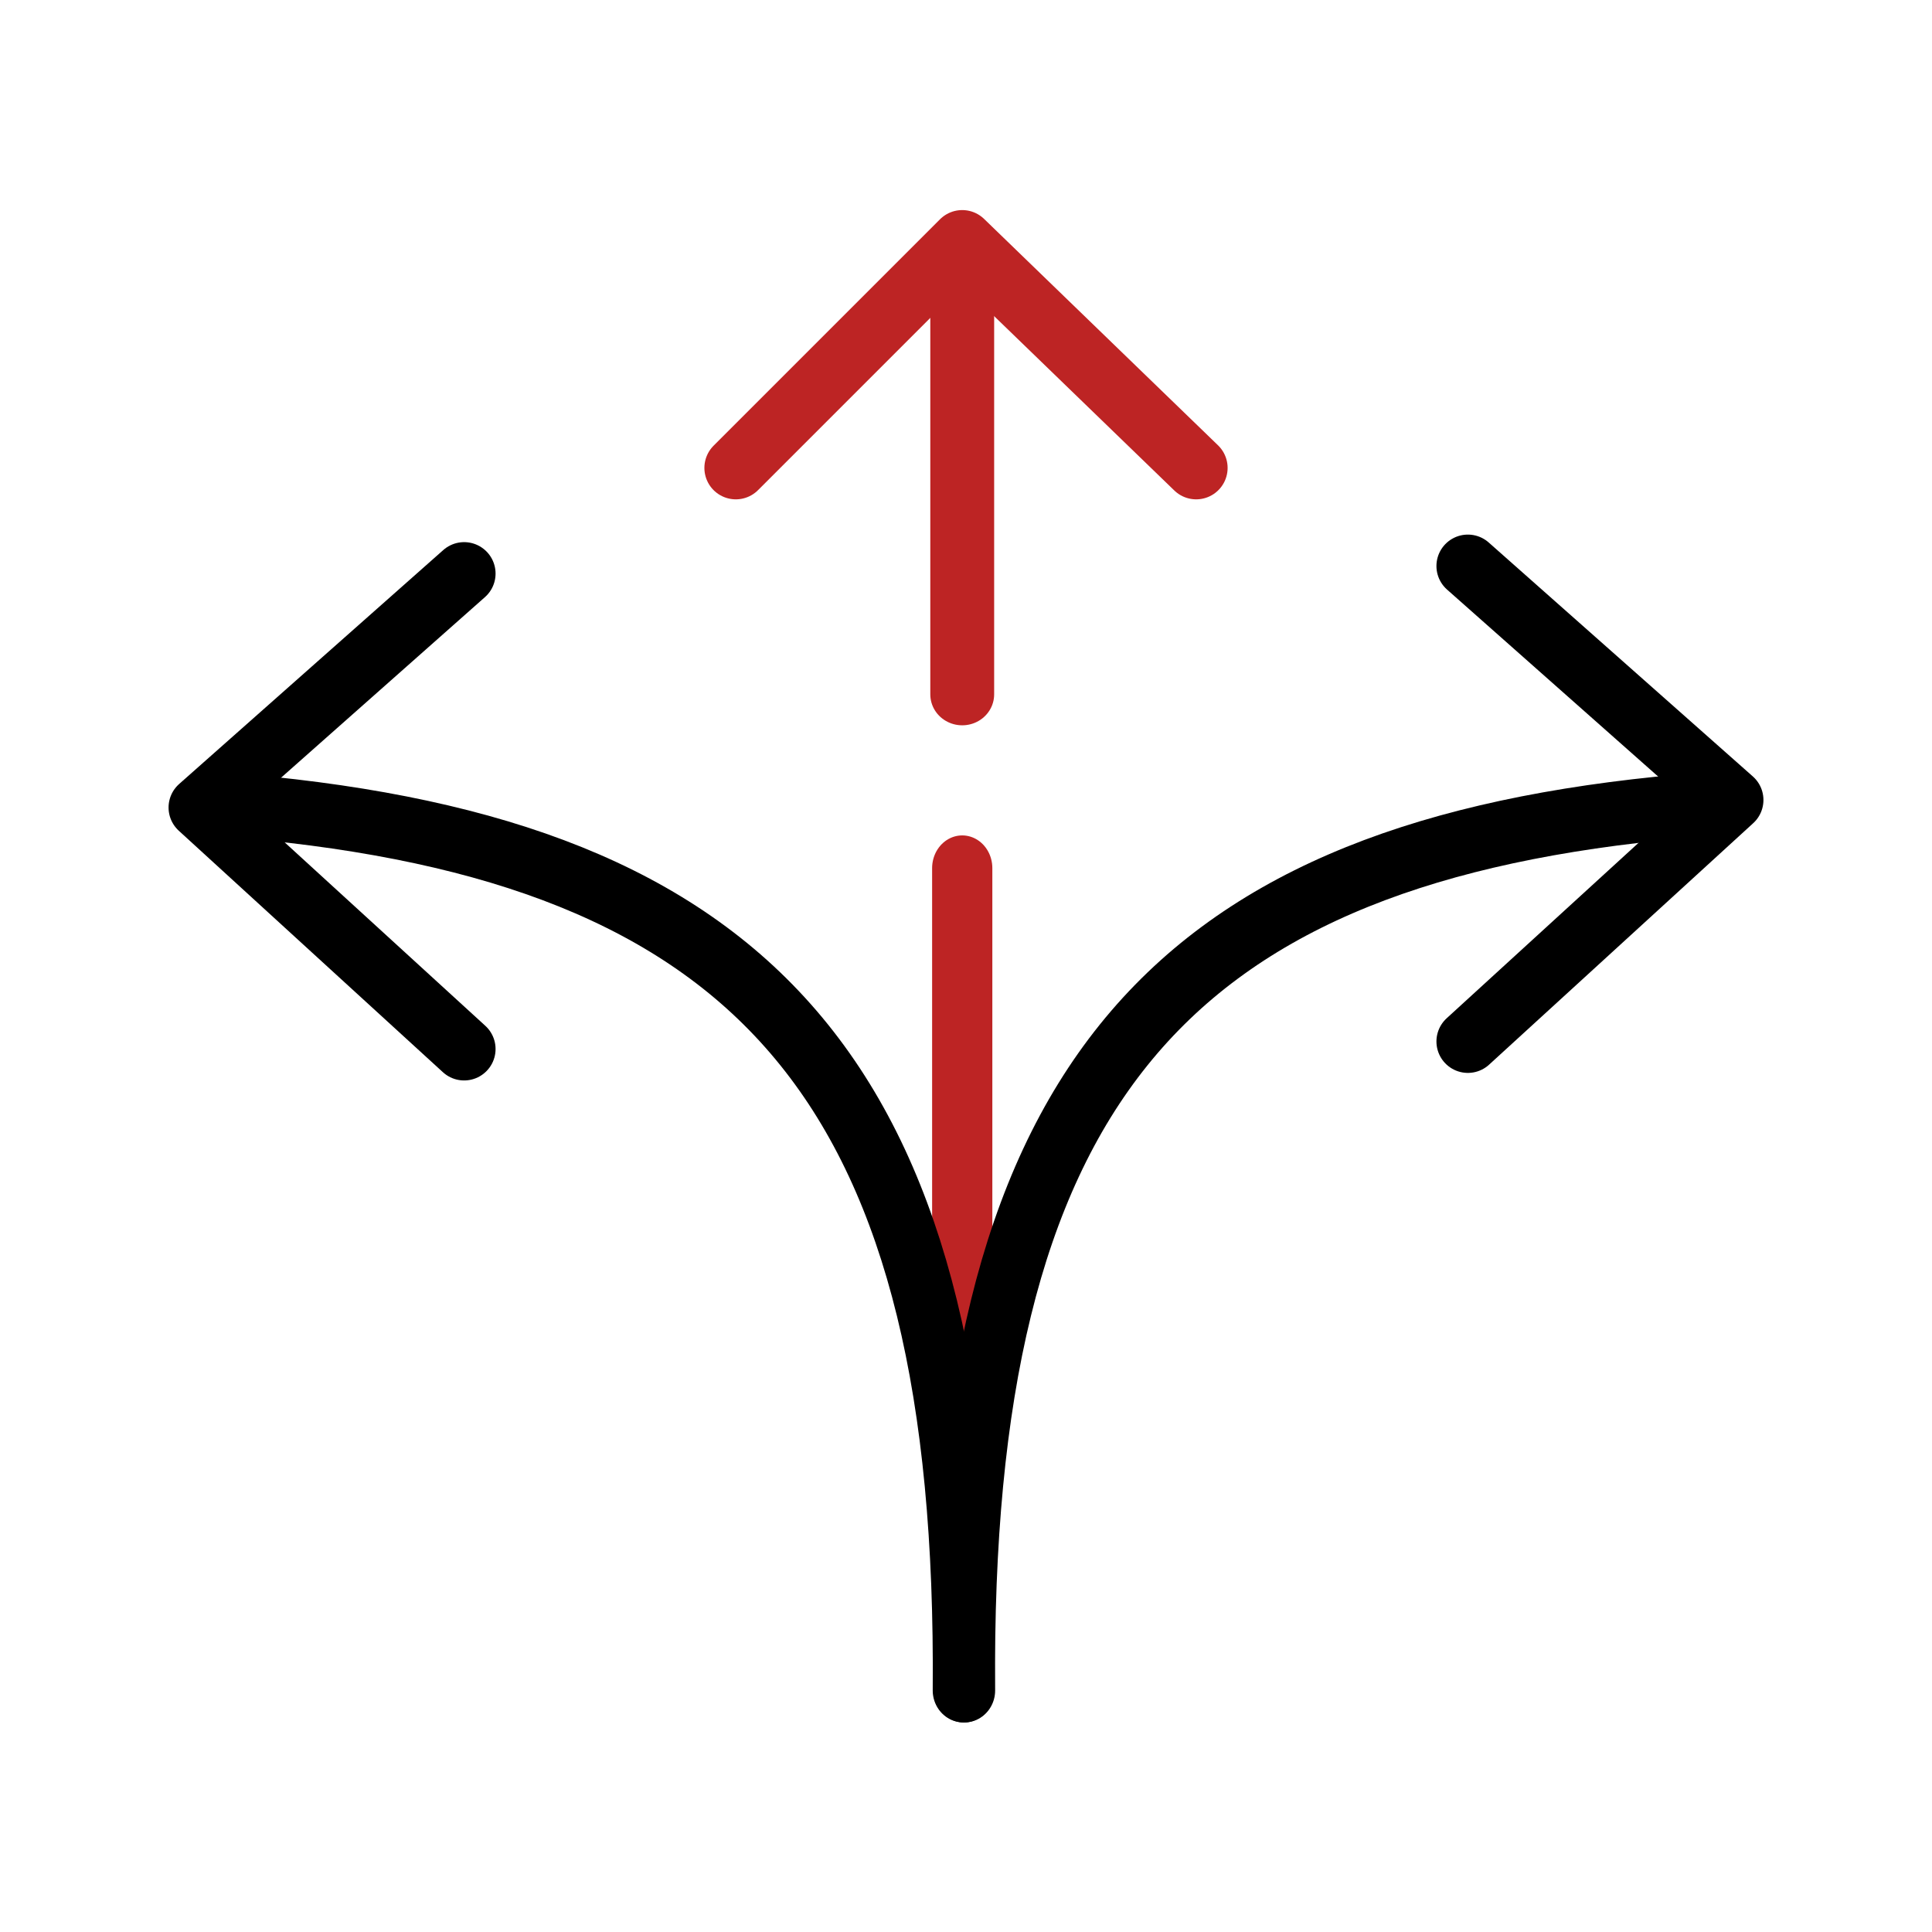
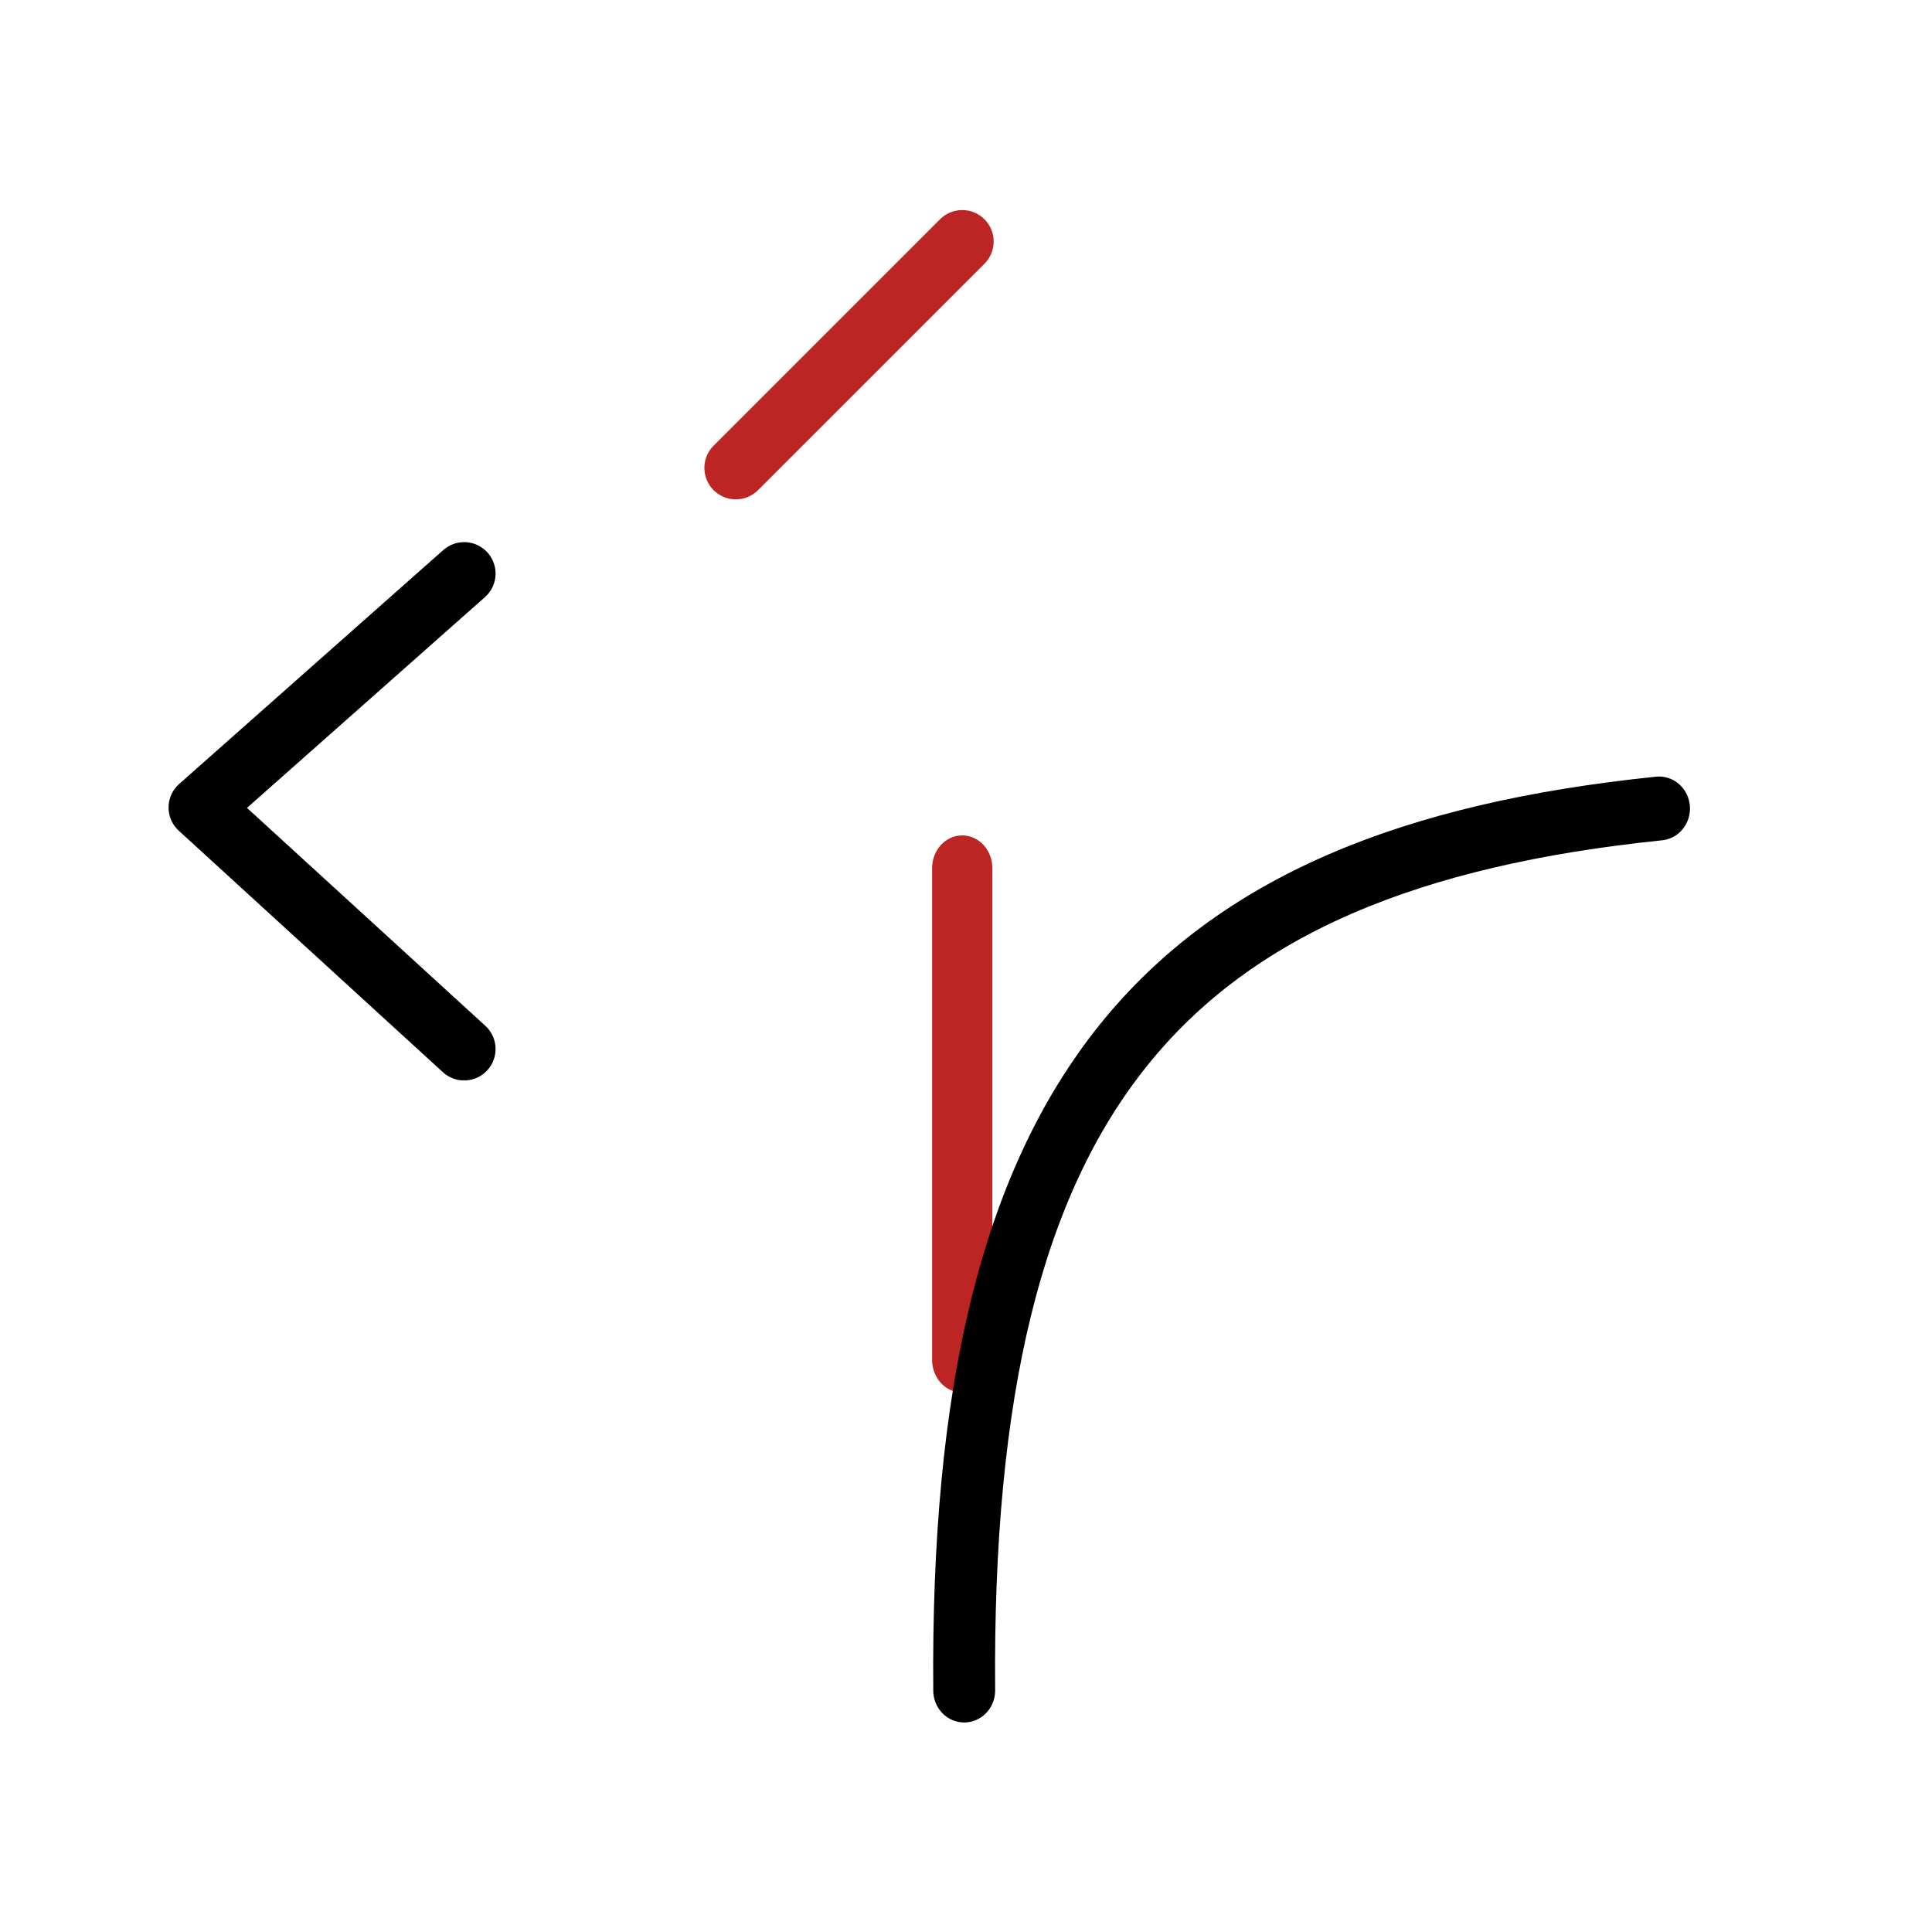
<svg xmlns="http://www.w3.org/2000/svg" xmlns:ns1="http://www.serif.com/" width="100%" height="100%" viewBox="0 0 256 256" xml:space="preserve" style="fill-rule:evenodd;clip-rule:evenodd;stroke-linecap:round;stroke-linejoin:round;stroke-miterlimit:1.5;">
  <g transform="matrix(1,0,0,1,-83,-450)">
    <g id="Flexible-icon">
      <g transform="matrix(1.73,0,0,1.73,81.27,-323.189)">
-         <rect x="1" y="447" width="148" height="148" style="fill:none;" />
-       </g>
+         </g>
      <g id="Flexible-icon1" ns1:id="Flexible-icon" transform="matrix(1,0,0,1,0.5,1.001)">
        <g transform="matrix(1,0,0,1,0,2)">
          <path d="M144,586L109,554L144,523" style="fill:none;stroke:black;stroke-width:8.33px;" />
        </g>
        <g transform="matrix(-1,0,0,1,421,1)">
-           <path d="M144,586L109,554L144,523" style="fill:none;stroke:black;stroke-width:8.33px;" />
-         </g>
+           </g>
        <g transform="matrix(1,0,0,1.086,0,39.49)">
          <path d="M210,483L210,543" style="fill:none;stroke:rgb(189,36,36);stroke-width:7.98px;" />
        </g>
        <g transform="matrix(0.968,0,0,1,12.14,0)">
-           <path d="M204.597,672.999C205.266,593.926 177.402,562.891 109.484,556.129" style="fill:none;stroke:black;stroke-width:8.47px;" />
-         </g>
+           </g>
        <g transform="matrix(-0.968,0,0,1,408.311,0)">
          <path d="M204.597,672.999C205.266,593.926 177.402,562.891 109.484,556.129" style="fill:none;stroke:black;stroke-width:8.47px;" />
        </g>
-         <path d="M180,511L210,481L241,511" style="fill:none;stroke:rgb(189,36,36);stroke-width:8.33px;" />
+         <path d="M180,511L210,481" style="fill:none;stroke:rgb(189,36,36);stroke-width:8.33px;" />
        <g transform="matrix(1,0,0,0.969,0,14.84)">
-           <path d="M210,483L210,543" style="fill:none;stroke:rgb(189,36,36);stroke-width:8.46px;" />
-         </g>
+           </g>
      </g>
    </g>
  </g>
</svg>